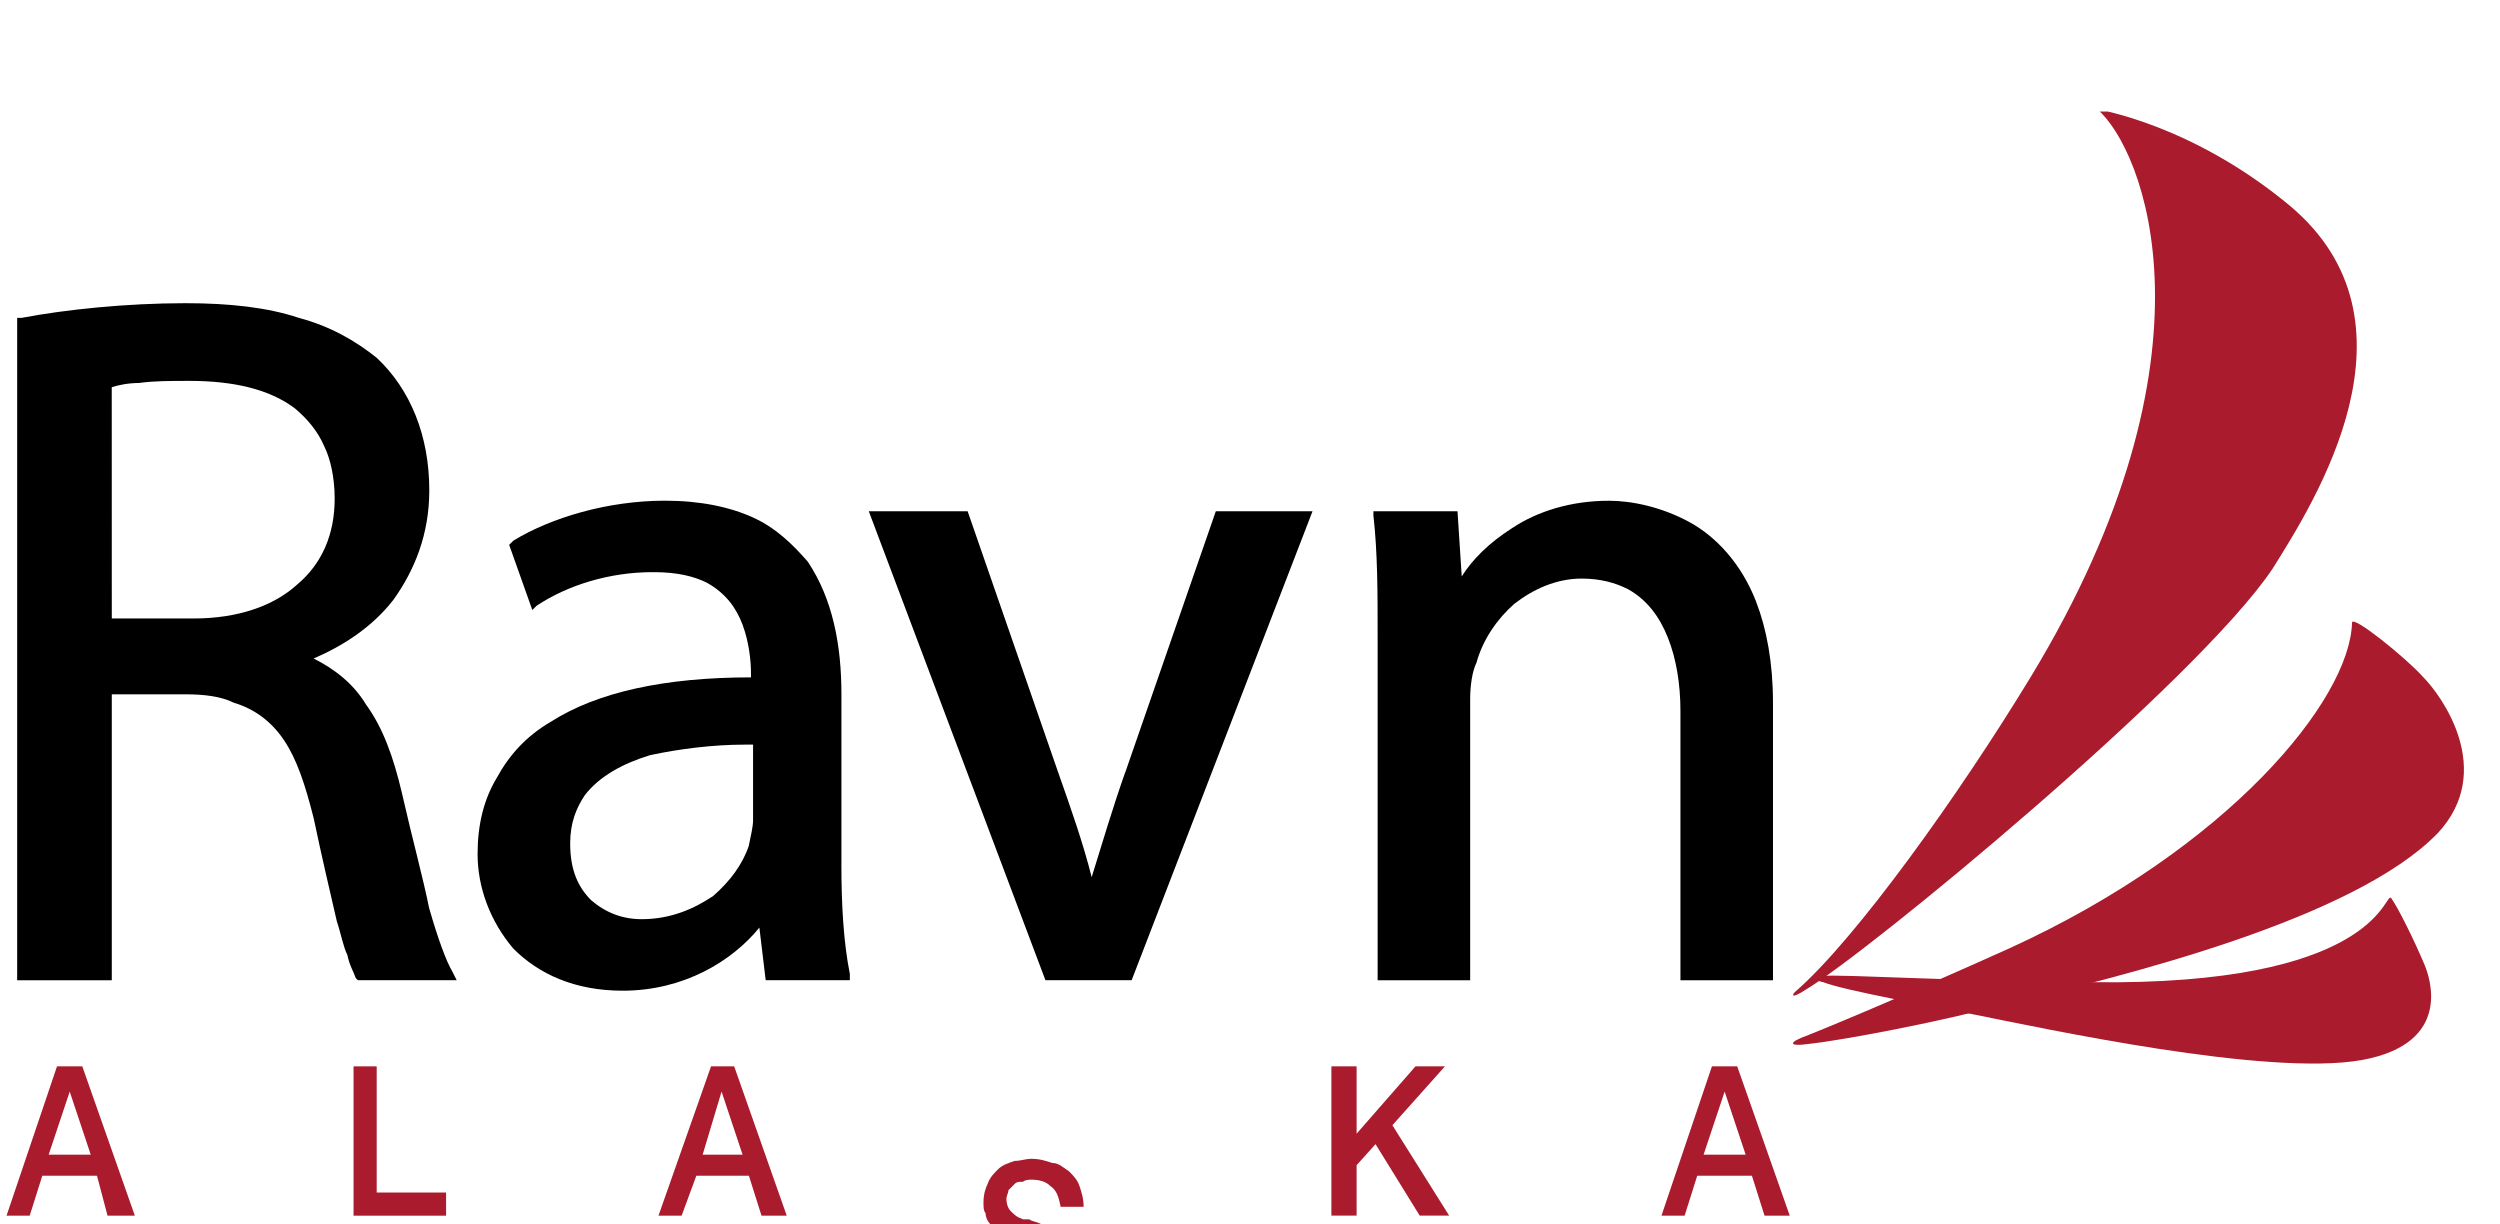
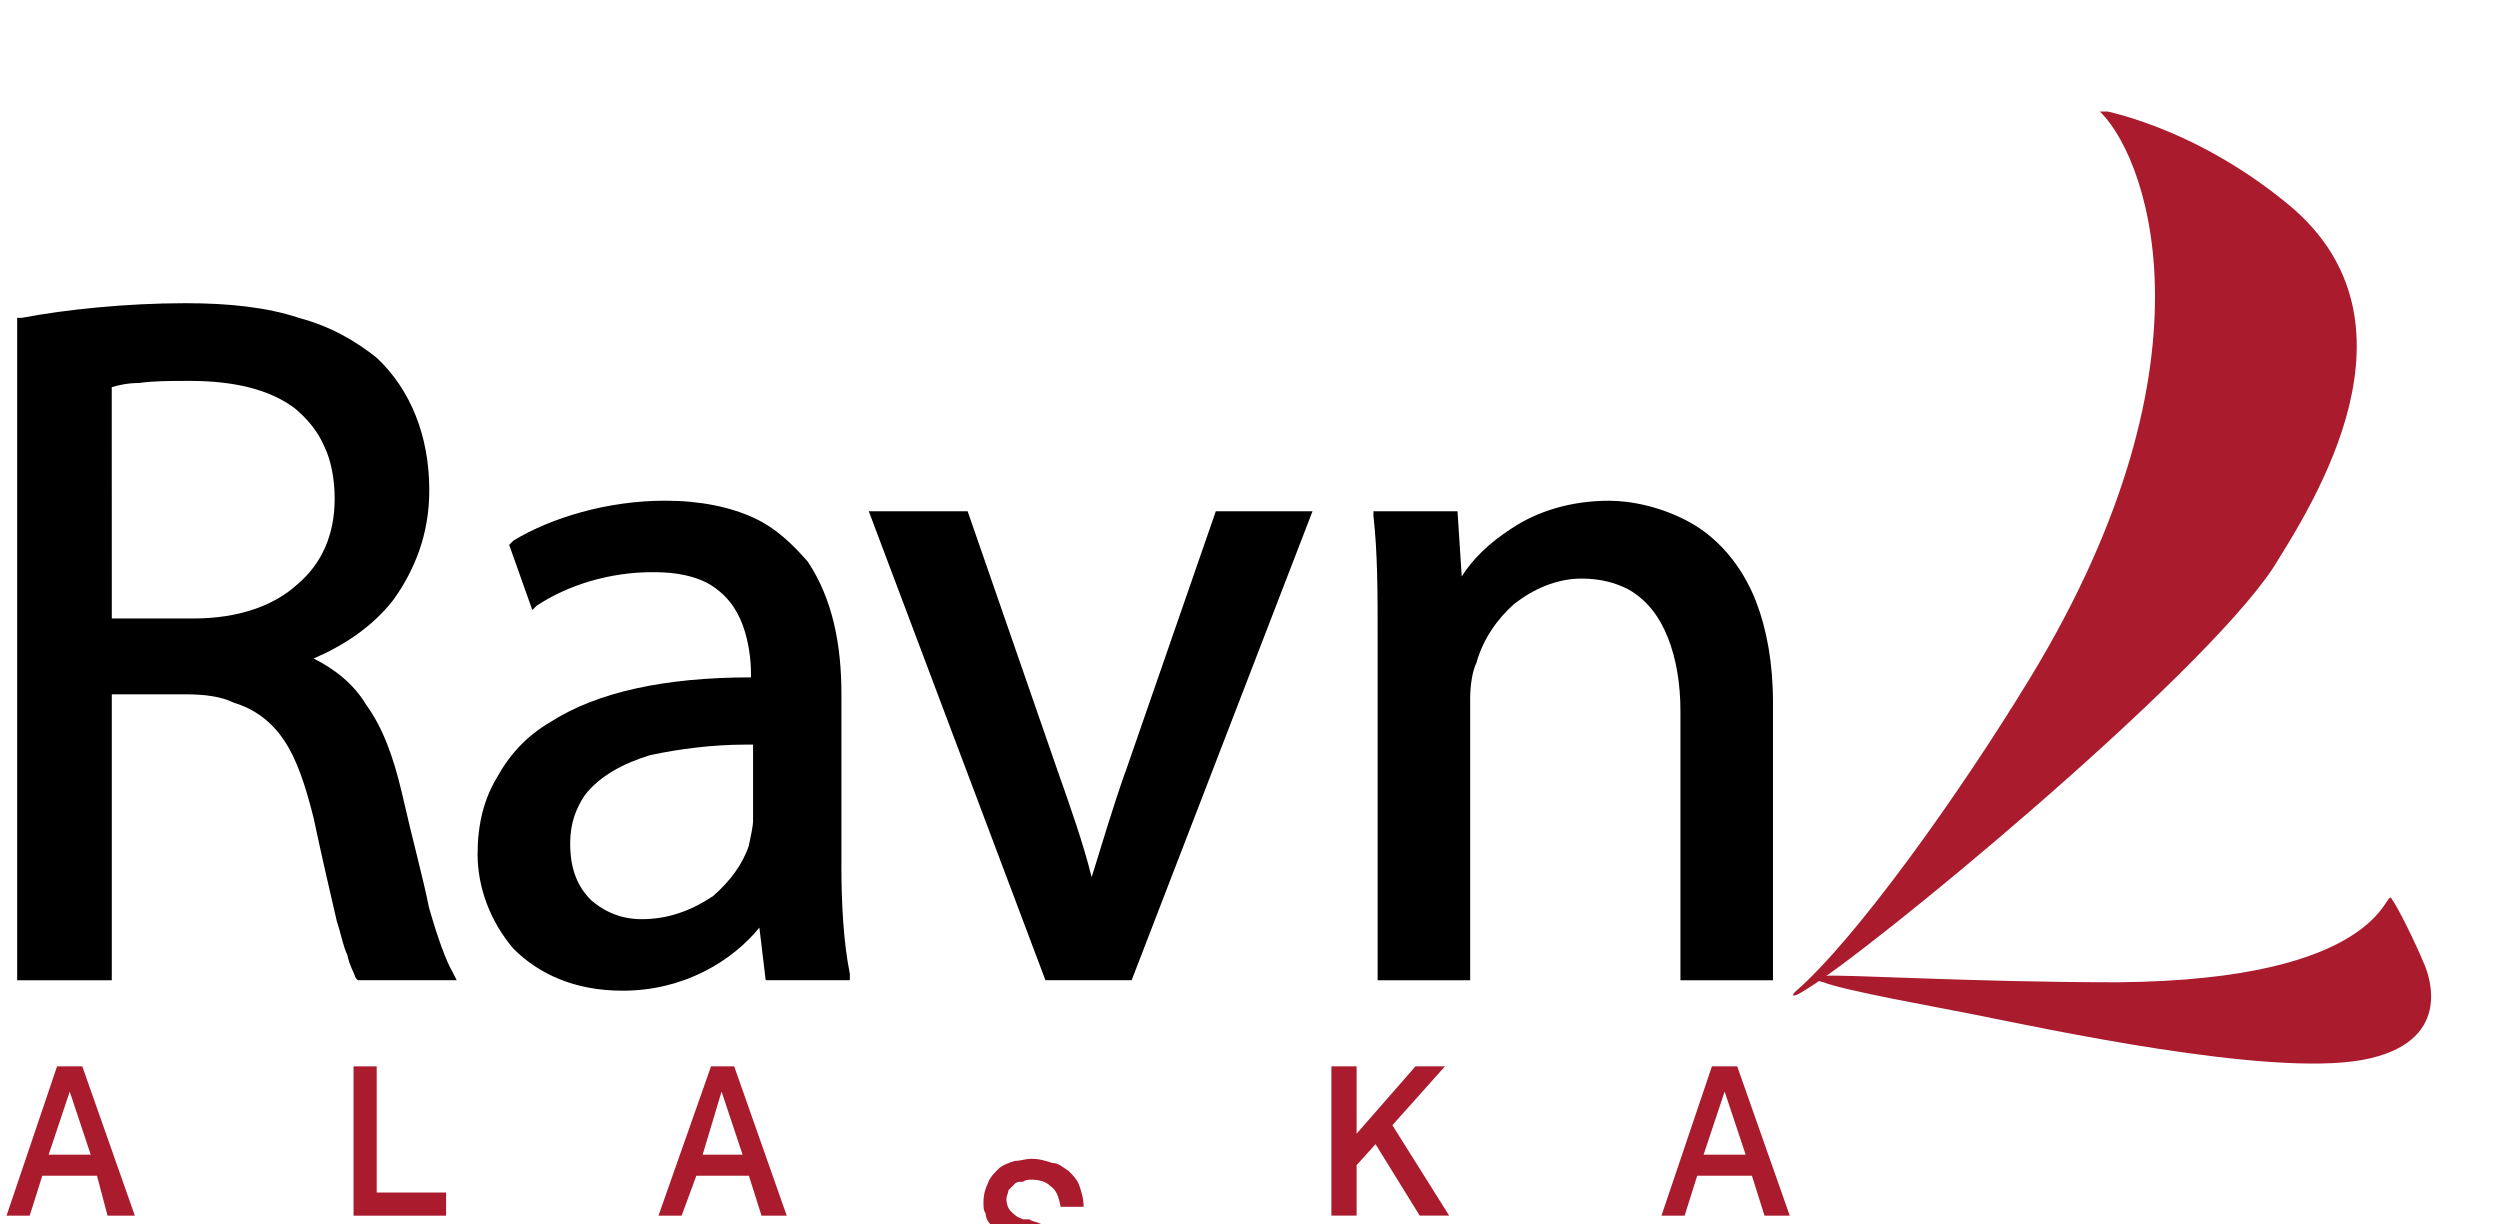
<svg xmlns="http://www.w3.org/2000/svg" xmlns:ns1="http://www.inkscape.org/namespaces/inkscape" xmlns:ns2="http://sodipodi.sourceforge.net/DTD/sodipodi-0.dtd" width="190.221" height="93.16" viewBox="0 0 50.329 24.649" version="1.1" id="svg5162" ns1:version="0.92.0 r15299" ns2:docname="ravn alaska.svg">
  <defs id="defs5156">
    <clipPath id="clipPath4540" clipPathUnits="userSpaceOnUse">
      <path ns1:connector-curvature="0" id="path4538" d="m 1458,6096 h 325 v -209 h -325 z" />
    </clipPath>
    <clipPath id="clipPath4530" clipPathUnits="userSpaceOnUse">
      <path ns1:connector-curvature="0" id="path4528" d="m 1460,6337 h 308 v -427 h -308 z" />
    </clipPath>
    <clipPath id="clipPath4516" clipPathUnits="userSpaceOnUse">
      <path ns1:connector-curvature="0" id="path4514" d="m 1071,5835 h 54 v -74 h -54 z" />
    </clipPath>
  </defs>
  <ns2:namedview id="base" pagecolor="#ffffff" bordercolor="#666666" borderopacity="1.0" ns1:pageopacity="0.0" ns1:pageshadow="2" ns1:zoom="4.2384207" ns1:cx="94.610712" ns1:cy="46.079996" ns1:document-units="mm" ns1:current-layer="layer1" showgrid="false" fit-margin-top="0" fit-margin-left="0" fit-margin-right="0" fit-margin-bottom="0" units="px" ns1:window-width="1280" ns1:window-height="744" ns1:window-x="-4" ns1:window-y="-4" ns1:window-maximized="1" />
  <g ns1:label="Layer 1" ns1:groupmode="layer" id="layer1" transform="translate(-104.991,-265.645)">
    <g id="g5237" transform="translate(0.132,-0.132)">
-       <path d="m 105.838,289.023 h 0.847 l -0.423,-1.27 v 0 z m 0.169,-1.778 h 0.508 l 1.058,3.006 h -0.55 l -0.212,-0.804 h -1.101 l -0.254,0.804 h -0.466 l 1.016,-3.006" style="fill:#a91b2d;fill-opacity:1;fill-rule:nonzero;stroke:none;stroke-width:0.042" id="path4504" ns1:connector-curvature="0" />
+       <path d="m 105.838,289.023 h 0.847 l -0.423,-1.27 v 0 z m 0.169,-1.778 h 0.508 l 1.058,3.006 h -0.55 l -0.212,-0.804 h -1.101 l -0.254,0.804 h -0.466 " style="fill:#a91b2d;fill-opacity:1;fill-rule:nonzero;stroke:none;stroke-width:0.042" id="path4504" ns1:connector-curvature="0" />
      <path d="m 111.976,287.245 h 0.466 v 2.54 h 1.397 v 0.466 h -1.863 v -3.006" style="fill:#a91b2d;fill-opacity:1;fill-rule:nonzero;stroke:none;stroke-width:0.042" id="path4506" ns1:connector-curvature="0" />
      <path d="m 119.004,289.023 h 0.804 l -0.423,-1.27 v 0 z m 0.169,-1.778 h 0.466 l 1.058,3.006 h -0.508 l -0.254,-0.804 h -1.058 l -0.296,0.804 h -0.466 l 1.058,-3.006" style="fill:#a91b2d;fill-opacity:1;fill-rule:nonzero;stroke:none;stroke-width:0.042" id="path4508" ns1:connector-curvature="0" />
      <g transform="matrix(0.042,0,0,-0.042,79.592,534.176)" id="g4510">
        <g id="g4512" clip-path="url(#clipPath4516)">
          <path d="m 1082,5786 v 0 c 0,-3 0,-5 1,-7 1,-2 2,-3 3,-5 2,-1 4,-2 6,-2 2,-1 4,-1 6,-1 2,0 4,0 6,1 2,1 3,1 4,2 1,1 2,2 3,4 0,1 1,2 1,4 0,2 -1,4 -2,6 -1,1 -2,2 -4,2 -2,1 -5,2 -8,3 -3,1 -7,2 -11,3 -3,1 -5,2 -7,3 -2,2 -3,3 -4,5 -1,1 -2,3 -2,5 -1,1 -1,3 -1,5 0,4 1,7 2,9 1,3 3,5 5,7 2,2 5,3 8,4 3,0 5,1 8,1 4,0 7,-1 10,-2 3,0 5,-2 8,-4 2,-2 4,-4 5,-7 1,-3 2,-6 2,-10 h -11 c -1,5 -2,8 -5,10 -2,2 -5,3 -9,3 -1,0 -3,0 -4,-1 -2,0 -3,0 -4,-1 -1,-1 -2,-2 -3,-3 0,-1 -1,-3 -1,-4 0,-3 1,-5 2,-6 2,-2 3,-3 6,-4 0,0 1,0 3,0 1,-1 3,-1 5,-2 2,-1 4,-1 6,-2 2,0 3,-1 4,-1 2,-1 4,-2 6,-3 1,-1 2,-3 4,-4 1,-2 1,-4 2,-5 0,-2 1,-4 1,-6 0,-4 -1,-7 -3,-10 -1,-3 -3,-5 -5,-7 -3,-2 -5,-3 -9,-4 -2,-1 -6,-1 -9,-1 -3,0 -7,0 -10,1 -3,1 -6,3 -9,5 -2,2 -4,4 -5,8 -2,3 -2,7 -2,11 h 11" style="fill:#a91b2d;fill-opacity:1;fill-rule:nonzero;stroke:none" id="path4518" ns1:connector-curvature="0" />
        </g>
      </g>
      <path d="m 131.662,287.245 h 0.508 v 1.355 l 1.185,-1.355 h 0.593 l -1.058,1.185 1.143,1.82 h -0.593 l -0.889,-1.439 -0.381,0.423 v 1.016 h -0.508 v -3.006" style="fill:#a91b2d;fill-opacity:1;fill-rule:nonzero;stroke:none;stroke-width:0.042" id="path4520" ns1:connector-curvature="0" />
      <path d="m 139.155,289.023 h 0.847 l -0.423,-1.27 v 0 z m 0.169,-1.778 h 0.508 l 1.058,3.006 h -0.508 l -0.254,-0.804 h -1.101 l -0.254,0.804 h -0.466 l 1.016,-3.006" style="fill:#a91b2d;fill-opacity:1;fill-rule:nonzero;stroke:none;stroke-width:0.042" id="path4522" ns1:connector-curvature="0" />
      <g transform="matrix(0.042,0,0,-0.042,79.592,534.176)" id="g4524">
        <g id="g4526" clip-path="url(#clipPath4530)">
          <path d="m 1607,6338 v 0 c 22,-19 62,-117 -32,-272 -34,-56 -84,-126 -113,-151 -2,-2 -1,-3 5,1 29,17 188,148 224,202 20,32 75,118 8,174 -47,39 -92,46 -92,46" style="fill:#a91b2d;fill-opacity:1;fill-rule:nonzero;stroke:none" id="path4532" ns1:connector-curvature="0" />
        </g>
      </g>
      <g transform="matrix(0.042,0,0,-0.042,79.592,534.176)" id="g4534">
        <g id="g4536" clip-path="url(#clipPath4540)">
-           <path d="m 1729,6092 v 0 c -1,-37 -59,-108 -164,-156 -51,-23 -92,-40 -100,-43 -7,-3 -4,-4 3,-3 19,2 69,12 90,18 64,15 172,42 212,83 28,30 2,66 -7,75 -8,9 -34,30 -34,26" style="fill:#a91b2d;fill-opacity:1;fill-rule:nonzero;stroke:none" id="path4542" ns1:connector-curvature="0" />
-         </g>
+           </g>
      </g>
      <path d="m 152.998,283.859 v 0 c -0.127,-0.169 -0.212,1.651 -5.503,1.693 -3.048,0 -5.546,-0.169 -5.969,-0.127 -0.085,0.042 -0.169,0.085 0.042,0.127 0.423,0.169 2.328,0.508 2.963,0.635 1.482,0.296 5.969,1.27 7.874,0.931 1.863,-0.339 1.355,-1.693 1.27,-1.905 -0.212,-0.508 -0.55,-1.185 -0.677,-1.355" style="fill:#a91b2d;fill-opacity:1;fill-rule:nonzero;stroke:none;stroke-width:0.042" id="path4544" ns1:connector-curvature="0" />
      <path d="m 119.935,282.8 v 0 c -0.127,0.381 -0.381,0.72 -0.72,1.016 -0.381,0.254 -0.847,0.466 -1.439,0.466 -0.381,0 -0.72,-0.127 -1.016,-0.381 -0.254,-0.254 -0.423,-0.593 -0.423,-1.143 0,-0.423 0.127,-0.72 0.296,-0.974 0.296,-0.381 0.762,-0.635 1.312,-0.804 0.593,-0.127 1.27,-0.212 1.905,-0.212 0.042,0 0.127,0 0.169,0 v 1.524 c 0,0.127 -0.042,0.296 -0.085,0.508 z m 1.863,0.381 v -3.429 c 0,-0.974 -0.169,-1.905 -0.677,-2.667 -0.296,-0.339 -0.635,-0.677 -1.101,-0.889 -0.466,-0.212 -1.058,-0.339 -1.778,-0.339 -1.143,0 -2.286,0.339 -3.048,0.804 l -0.085,0.085 0.466,1.312 0.085,-0.085 c 0.635,-0.423 1.482,-0.677 2.328,-0.677 v 0 c 0.042,0 0.042,0 0.042,0 0.466,0 0.804,0.085 1.058,0.212 0.381,0.212 0.593,0.508 0.72,0.847 0.127,0.339 0.169,0.72 0.169,0.974 v 0.085 c -1.736,0 -3.09,0.296 -4.022,0.889 -0.508,0.296 -0.847,0.677 -1.101,1.143 -0.254,0.423 -0.381,0.931 -0.381,1.524 0,0.677 0.254,1.355 0.72,1.905 0.508,0.508 1.228,0.847 2.201,0.847 1.228,0 2.201,-0.593 2.752,-1.27 l 0.127,1.058 h 1.694 v -0.127 c -0.127,-0.635 -0.17,-1.397 -0.17,-2.201" style="fill:#000000;fill-opacity:1;fill-rule:nonzero;stroke:none;stroke-width:0.042" id="path4546" ns1:connector-curvature="0" />
      <path d="m 127.513,281.319 v 0 c -0.254,0.72 -0.466,1.439 -0.677,2.117 -0.169,-0.677 -0.423,-1.397 -0.677,-2.117 v 0 l -1.82,-5.249 h -1.99 l 3.556,9.44 h 1.736 l 3.641,-9.44 h -1.947 l -1.82,5.249" style="fill:#000000;fill-opacity:1;fill-rule:nonzero;stroke:none;stroke-width:0.042" id="path4548" ns1:connector-curvature="0" />
      <path d="m 140.213,277.89 v 0 c -0.296,-0.762 -0.804,-1.312 -1.355,-1.609 -0.55,-0.296 -1.143,-0.423 -1.609,-0.423 -0.762,0 -1.439,0.212 -1.947,0.55 -0.466,0.296 -0.804,0.635 -1.016,0.974 l -0.085,-1.312 h -1.693 v 0.085 c 0.085,0.762 0.085,1.524 0.085,2.498 v 6.858 h 1.863 v -5.673 c 0,-0.254 0.042,-0.55 0.127,-0.72 v 0 c 0.127,-0.466 0.423,-0.889 0.762,-1.185 0.381,-0.296 0.847,-0.508 1.355,-0.508 0.381,0 0.677,0.085 0.931,0.212 0.381,0.212 0.635,0.55 0.804,0.974 0.169,0.423 0.254,0.931 0.254,1.482 v 5.419 h 1.863 v -5.588 c 0,-0.804 -0.127,-1.482 -0.339,-2.032" style="fill:#000000;fill-opacity:1;fill-rule:nonzero;stroke:none;stroke-width:0.042" id="path4550" ns1:connector-curvature="0" />
      <path d="m 107.108,273.572 v 0 c 0.127,-0.042 0.339,-0.085 0.55,-0.085 0.296,-0.042 0.635,-0.042 1.016,-0.042 0.889,0 1.609,0.169 2.117,0.55 0.254,0.212 0.466,0.466 0.593,0.762 0.127,0.254 0.212,0.635 0.212,1.058 0,0.72 -0.254,1.312 -0.762,1.736 -0.466,0.423 -1.185,0.677 -2.074,0.677 h -1.651 z m 6.392,10.499 v 0 c -0.127,-0.635 -0.339,-1.397 -0.55,-2.328 v 0 c -0.169,-0.72 -0.381,-1.312 -0.72,-1.778 -0.254,-0.423 -0.635,-0.72 -1.058,-0.931 0.593,-0.254 1.185,-0.635 1.609,-1.185 0.423,-0.593 0.72,-1.312 0.72,-2.201 0,-1.101 -0.381,-2.032 -1.058,-2.667 v 0 c -0.423,-0.339 -0.931,-0.635 -1.566,-0.804 -0.635,-0.212 -1.397,-0.296 -2.286,-0.296 -1.185,0 -2.413,0.127 -3.302,0.296 h -0.085 v 13.335 h 1.905 v -5.757 h 1.482 c 0.381,0 0.72,0.042 0.974,0.169 0.423,0.127 0.762,0.381 1.016,0.762 0.254,0.381 0.423,0.889 0.593,1.566 v 0 c 0.169,0.804 0.339,1.524 0.466,2.074 0.085,0.254 0.127,0.508 0.212,0.677 0.042,0.212 0.127,0.339 0.169,0.466 l 0.042,0.042 h 1.99 l -0.085,-0.169 c -0.127,-0.212 -0.296,-0.677 -0.466,-1.27" style="fill:#000000;fill-opacity:1;fill-rule:nonzero;stroke:none;stroke-width:0.042" id="path4552" ns1:connector-curvature="0" />
    </g>
  </g>
</svg>